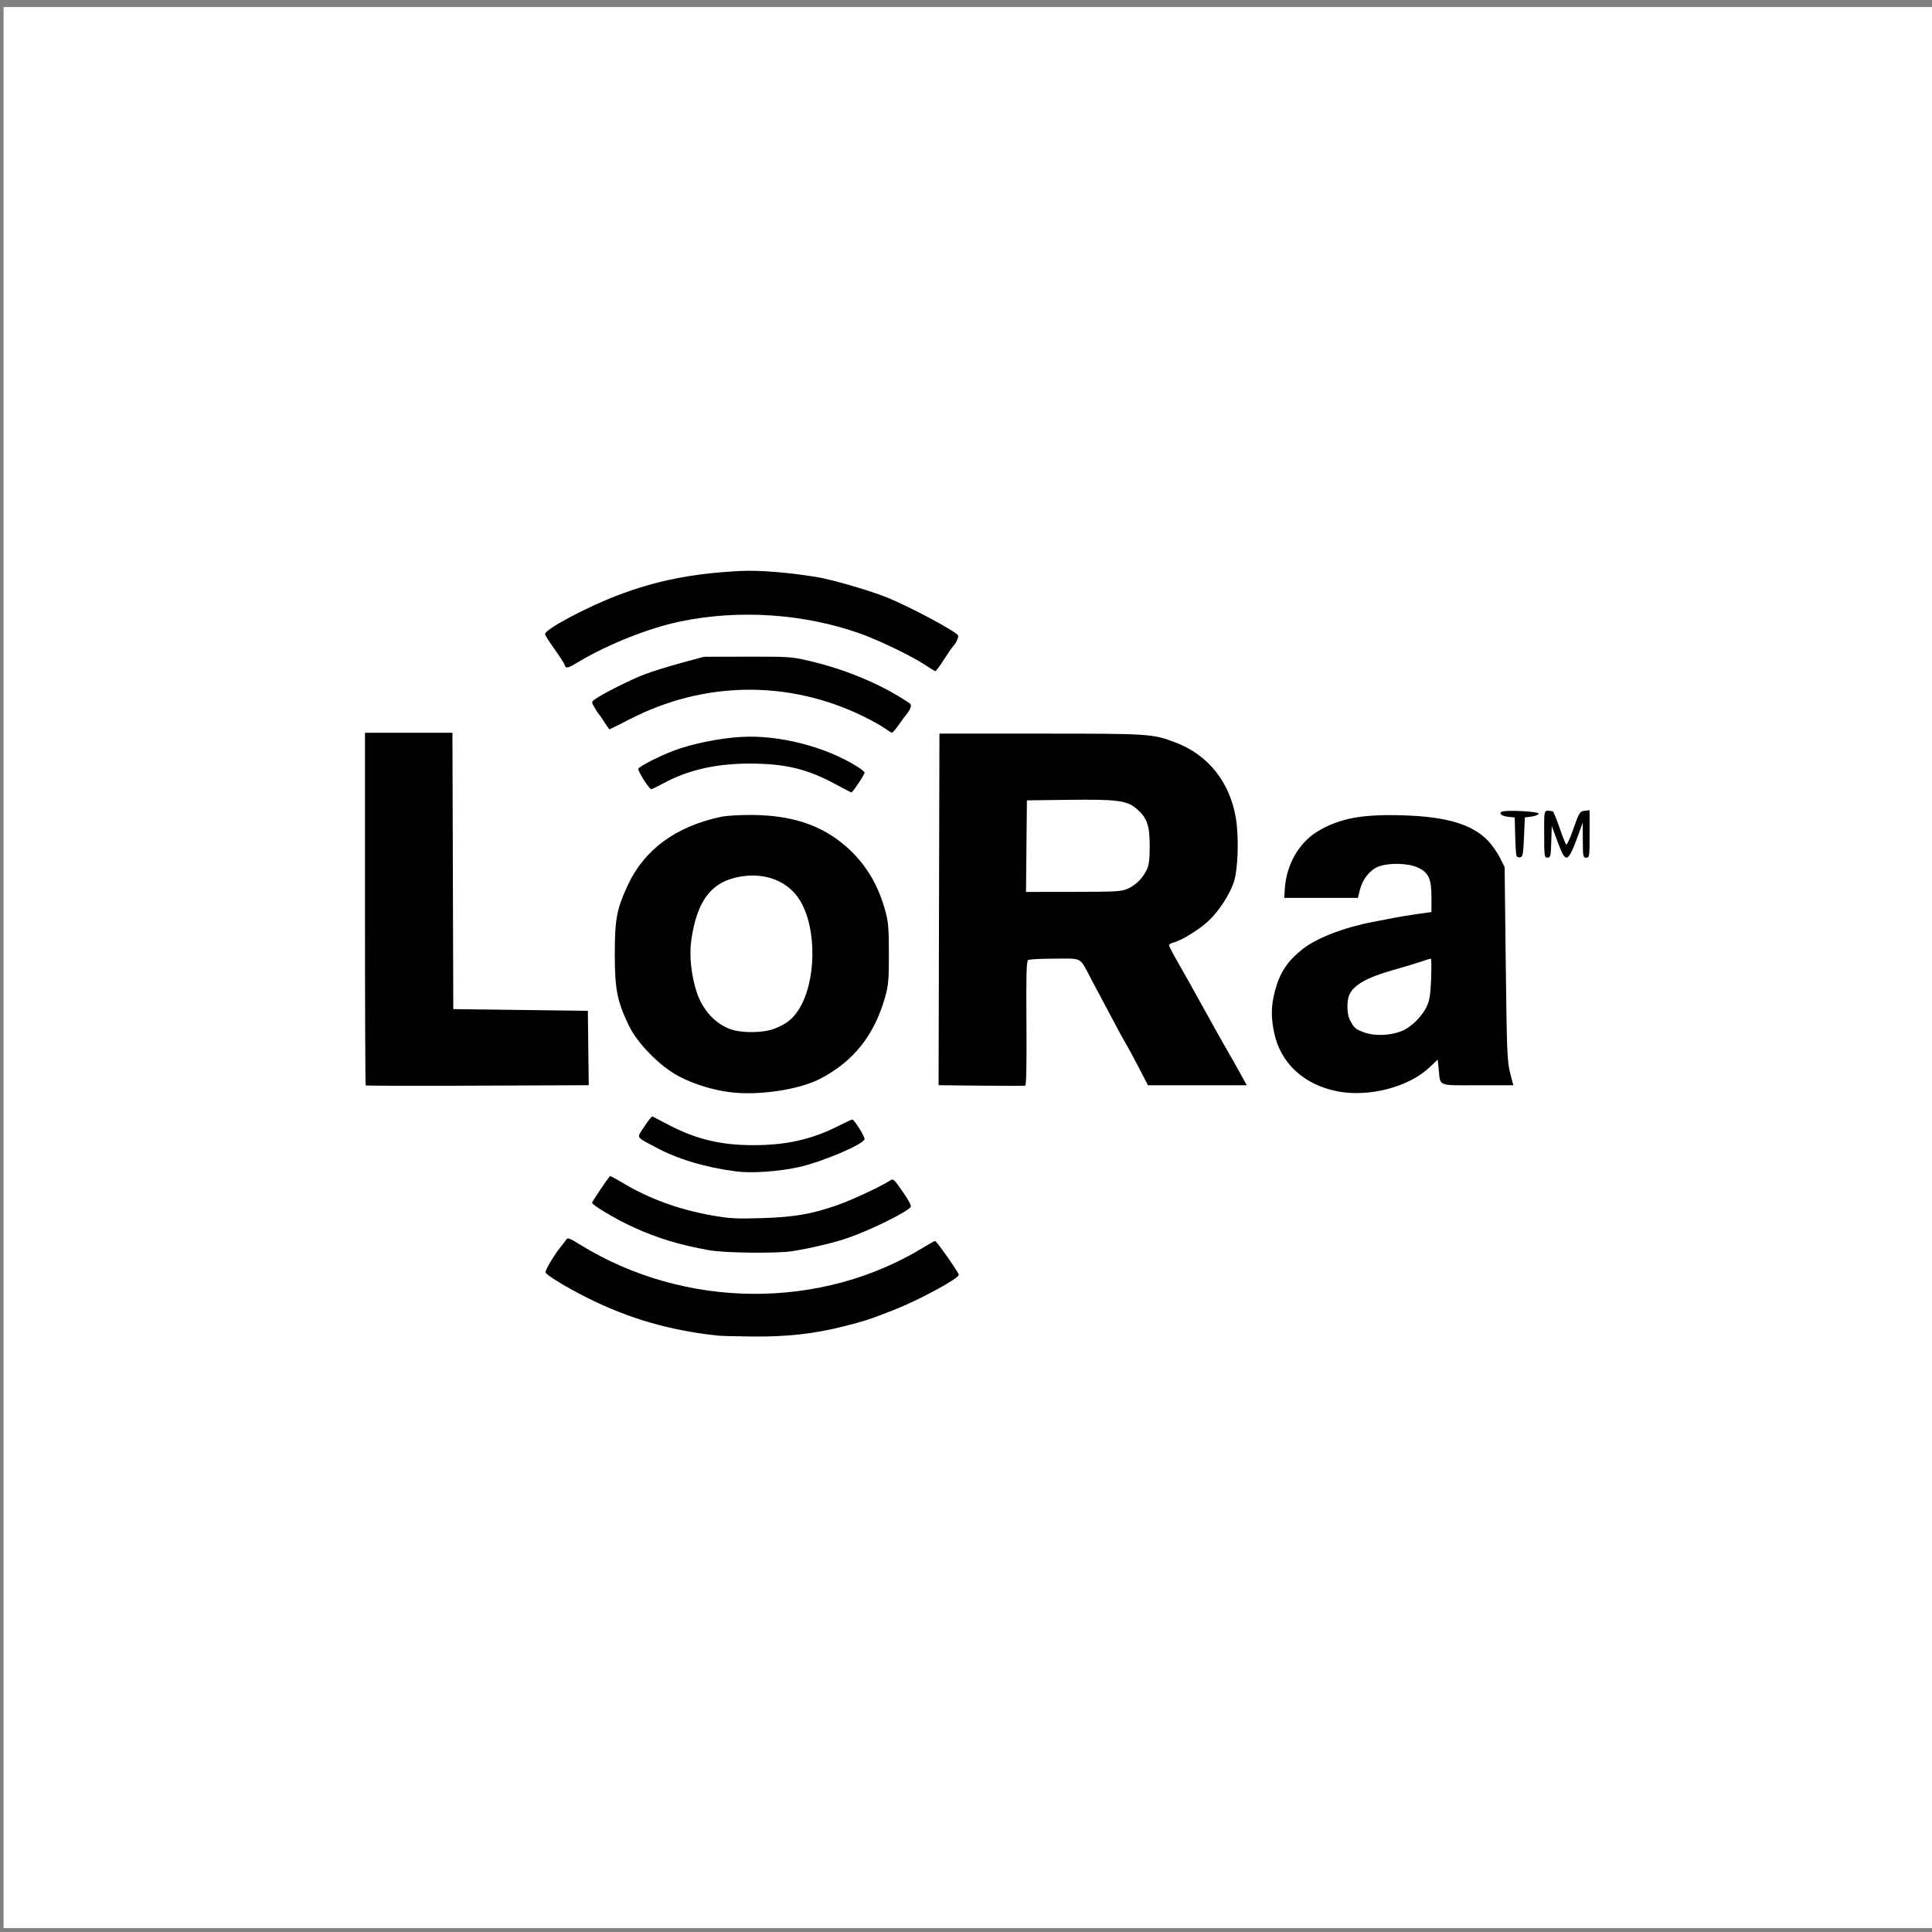
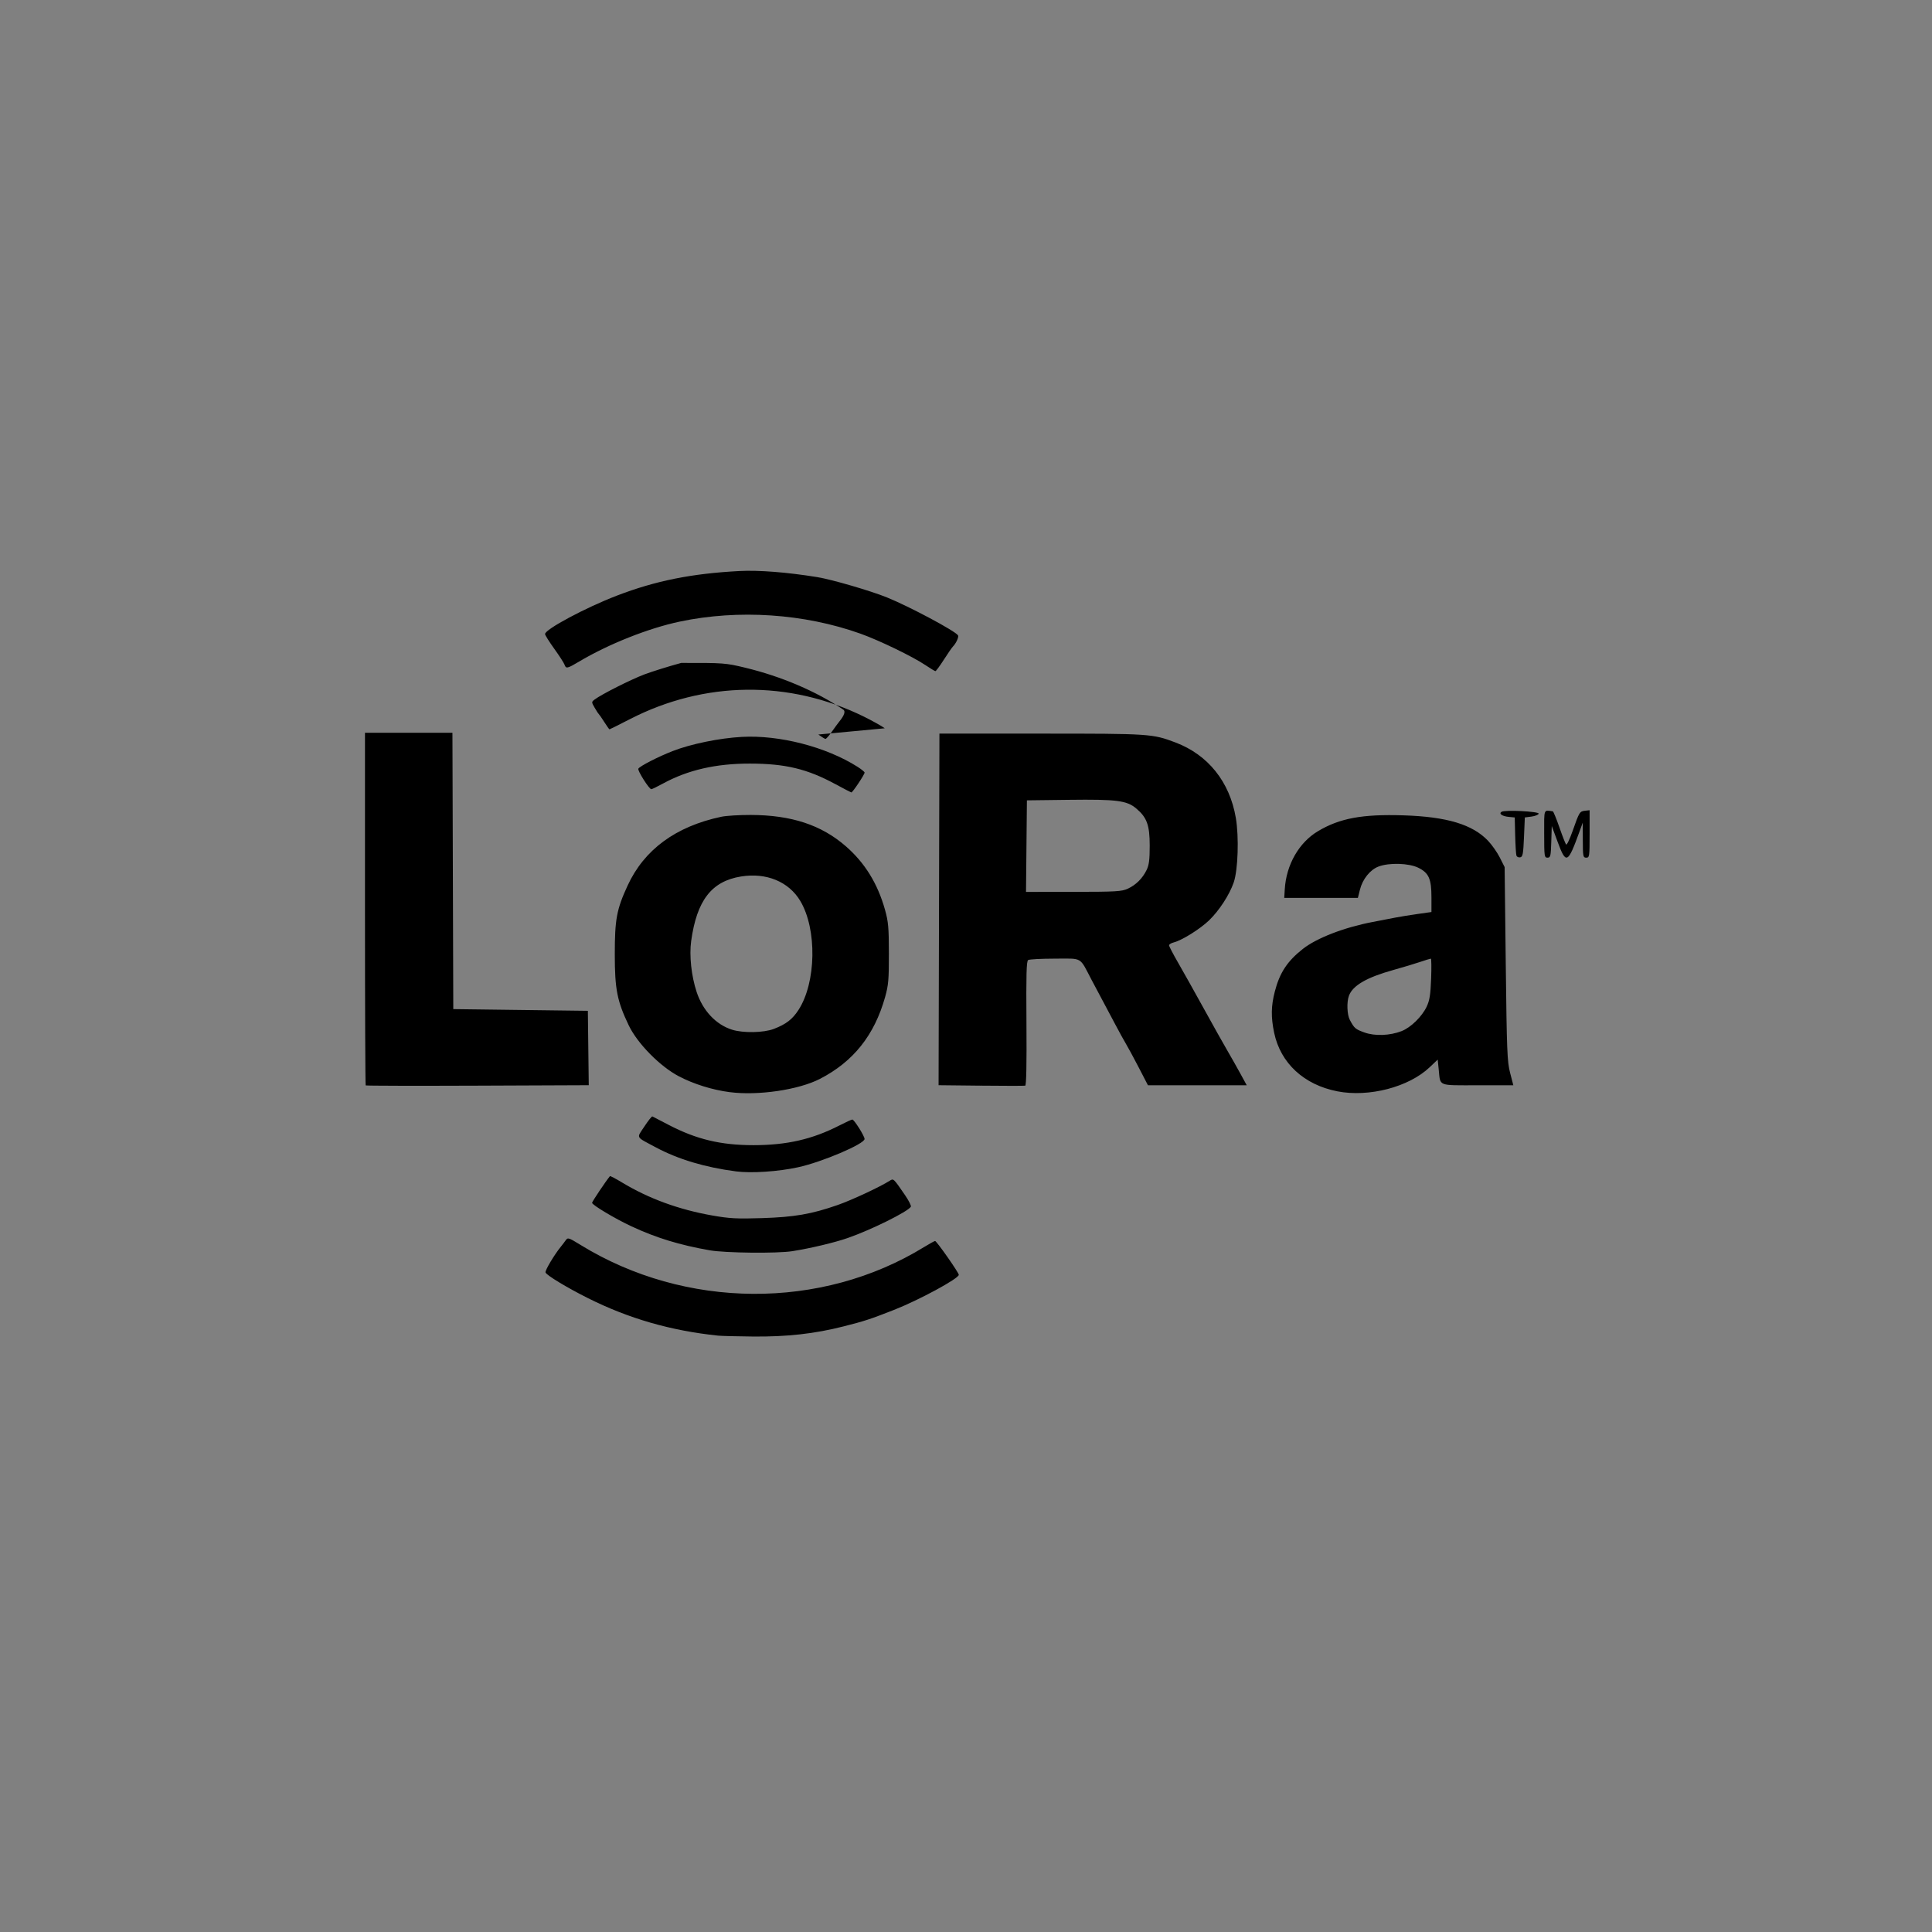
<svg xmlns="http://www.w3.org/2000/svg" xmlns:ns1="http://www.inkscape.org/namespaces/inkscape" xmlns:ns2="http://sodipodi.sourceforge.net/DTD/sodipodi-0.dtd" width="150mm" height="150mm" viewBox="0 0 150 150" version="1.1" id="svg305" xml:space="preserve" ns1:version="1.2.2 (b0a8486541, 2022-12-01)" ns2:docname="logo.svg">
  <rect x="0" y="0" width="150" height="150" fill="#808080" stroke="none" />
  <ns2:namedview id="namedview307" pagecolor="#ffffff" bordercolor="#000000" borderopacity="0.25" ns1:showpageshadow="2" ns1:pageopacity="0.0" ns1:pagecheckerboard="0" ns1:deskcolor="#d1d1d1" ns1:document-units="mm" showgrid="false" ns1:zoom="0.7500982" ns1:cx="397.28131" ns1:cy="243.30148" ns1:window-width="1854" ns1:window-height="1011" ns1:window-x="66" ns1:window-y="32" ns1:window-maximized="1" ns1:current-layer="layer2" />
  <defs id="defs302" />
  <g ns1:groupmode="layer" id="layer2" ns1:label="Layer 2">
-     <rect style="fill:#ffffff;stroke-width:0.264" id="rect399" width="150.094" height="149.153" x="0.278" y="0.545" />
-   </g>
+     </g>
  <g ns1:label="Layer 1" ns1:groupmode="layer" id="layer1">
-     <path style="fill:#000000;stroke-width:0.132" d="m 55.764,103.7 c -3.692,-0.387 -6.948,-1.325 -10.125,-2.918 -1.636,-0.82 -3.202,-1.768 -3.285,-1.988 -0.055,-0.146 0.7,-1.408 1.215,-2.033 0.096,-0.117 0.254,-0.324 0.35,-0.46 0.167,-0.236 0.222,-0.219 1.145,0.349 8.138,5.009 18.692,5.077 26.682,0.171 0.422,-0.259 0.806,-0.471 0.854,-0.471 0.118,0 1.841,2.458 1.841,2.626 0,0.29 -3.104,1.97 -5.044,2.729 -1.862,0.729 -2.249,0.856 -3.902,1.276 -2.242,0.571 -4.397,0.812 -7.032,0.787 -1.232,-0.012 -2.447,-0.043 -2.698,-0.069 z m -0.653,-6.625 c -2.354,-0.414 -4.152,-0.964 -6.073,-1.857 -1.27,-0.59 -3.069,-1.664 -3.069,-1.832 0,-0.091 1.06,-1.675 1.386,-2.07 0.023,-0.028 0.447,0.194 0.942,0.493 2.064,1.247 4.403,2.103 6.995,2.56 1.351,0.238 1.916,0.268 3.868,0.206 2.525,-0.08 3.838,-0.308 5.877,-1.018 1.087,-0.379 3.282,-1.402 4.042,-1.885 0.295,-0.188 0.287,-0.195 1.192,1.125 0.289,0.421 0.49,0.824 0.447,0.894 -0.234,0.385 -3.073,1.792 -4.898,2.427 -1.028,0.358 -2.876,0.797 -4.31,1.024 -1.167,0.185 -5.206,0.142 -6.4,-0.068 z m 2.024,-6.13 c -2.394,-0.311 -4.486,-0.938 -6.21,-1.861 -1.614,-0.864 -1.513,-0.682 -0.896,-1.622 0.297,-0.453 0.577,-0.804 0.623,-0.782 0.046,0.022 0.612,0.316 1.259,0.654 2.155,1.124 4.048,1.577 6.59,1.577 2.582,0 4.575,-0.457 6.664,-1.527 0.5,-0.256 0.955,-0.465 1.01,-0.463 0.143,0.003 0.95,1.285 0.95,1.509 0,0.386 -3.303,1.792 -5.159,2.196 -1.559,0.339 -3.629,0.477 -4.832,0.32 z m -0.474,-6.149 c -1.347,-0.174 -2.809,-0.63 -3.959,-1.235 -1.467,-0.771 -3.213,-2.545 -3.886,-3.951 -0.902,-1.883 -1.084,-2.808 -1.084,-5.514 0,-2.722 0.143,-3.491 0.993,-5.335 1.289,-2.797 3.74,-4.598 7.274,-5.347 0.381,-0.081 1.409,-0.144 2.286,-0.141 3.156,0.01 5.477,0.773 7.378,2.425 1.483,1.289 2.481,2.906 3.05,4.943 0.257,0.92 0.297,1.376 0.3,3.388 0.003,2.029 -0.035,2.461 -0.295,3.388 -0.832,2.963 -2.468,5.015 -5.064,6.35 -1.653,0.85 -4.795,1.312 -6.992,1.028 z m 3.425,-4.913 c 0.946,-0.366 1.435,-0.741 1.905,-1.465 1.384,-2.128 1.455,-6.267 0.144,-8.467 -0.893,-1.499 -2.64,-2.22 -4.606,-1.9 -2.285,0.371 -3.43,1.856 -3.867,5.013 -0.156,1.125 0.015,2.714 0.425,3.954 0.478,1.445 1.494,2.53 2.743,2.926 0.867,0.275 2.462,0.245 3.255,-0.061 z m 43.749,4.847 c -2.595,-0.501 -4.42,-2.192 -4.911,-4.552 -0.253,-1.215 -0.239,-2.065 0.052,-3.194 0.375,-1.455 0.968,-2.357 2.172,-3.306 1.077,-0.849 3.191,-1.666 5.42,-2.095 0.611,-0.118 1.404,-0.271 1.763,-0.34 0.359,-0.07 1.138,-0.196 1.73,-0.28 l 1.077,-0.153 v -1.127 c 0,-1.45 -0.203,-1.908 -1.023,-2.312 -0.73,-0.359 -2.262,-0.405 -3.086,-0.092 -0.653,0.248 -1.238,0.976 -1.443,1.796 l -0.159,0.636 h -2.859 -2.859 l 0.04,-0.664 c 0.114,-1.907 1.1,-3.632 2.581,-4.515 1.686,-1.005 3.44,-1.33 6.636,-1.228 3.373,0.107 5.363,0.707 6.571,1.979 0.301,0.317 0.712,0.905 0.914,1.307 l 0.368,0.731 0.088,7.507 c 0.08,6.789 0.112,7.599 0.338,8.47 l 0.25,0.963 h -2.773 c -3.143,0 -2.884,0.105 -3.019,-1.218 l -0.08,-0.775 -0.618,0.588 c -1.622,1.544 -4.709,2.351 -7.171,1.876 z m 4.994,-4.679 c 0.706,-0.276 1.574,-1.125 1.937,-1.894 0.229,-0.485 0.298,-0.92 0.346,-2.167 0.033,-0.859 0.023,-1.561 -0.021,-1.561 -0.044,0 -0.419,0.115 -0.832,0.255 -0.413,0.14 -1.339,0.419 -2.058,0.619 -2.092,0.583 -3.171,1.207 -3.469,2.005 -0.184,0.491 -0.148,1.472 0.069,1.878 0.348,0.652 0.425,0.719 1.132,0.975 0.808,0.293 1.985,0.249 2.898,-0.109 z m -80.438,4.22 c -0.03,-0.03 -0.054,-6.203 -0.054,-13.718 V 56.891 h 3.395 3.395 l 0.033,10.728 0.033,10.728 5.224,0.066 5.224,0.066 0.035,2.888 0.035,2.888 -8.633,0.035 c -4.748,0.019 -8.658,0.01 -8.688,-0.02 z m 47.778,0.02 -3.298,-0.035 0.033,-13.649 0.033,-13.649 h 7.901 c 8.454,0 8.638,0.012 10.427,0.689 2.526,0.956 4.204,3.05 4.682,5.843 0.256,1.492 0.172,4.057 -0.163,5.026 -0.334,0.966 -1.131,2.189 -1.917,2.945 -0.705,0.677 -2.105,1.55 -2.743,1.71 -0.198,0.05 -0.359,0.151 -0.359,0.224 0,0.074 0.315,0.68 0.701,1.347 0.386,0.667 1.277,2.259 1.982,3.538 0.705,1.279 1.525,2.744 1.824,3.255 0.299,0.512 0.764,1.334 1.033,1.827 l 0.49,0.897 h -3.835 -3.835 l -0.705,-1.362 c -0.388,-0.749 -0.832,-1.571 -0.987,-1.827 -0.155,-0.256 -0.55,-0.974 -0.877,-1.596 -0.327,-0.622 -0.74,-1.399 -0.918,-1.727 -0.178,-0.328 -0.575,-1.074 -0.883,-1.659 -0.968,-1.841 -0.659,-1.661 -2.853,-1.659 -1.051,0.001 -1.986,0.05 -2.078,0.11 -0.131,0.085 -0.159,1.132 -0.131,4.912 0.023,3.122 -0.01,4.817 -0.095,4.84 -0.072,0.019 -1.615,0.019 -3.429,-9.3e-4 z m 11.396,-15.294 c 0.637,-0.297 1.137,-0.795 1.457,-1.45 0.188,-0.384 0.241,-0.799 0.241,-1.888 0,-1.598 -0.217,-2.194 -1.052,-2.894 -0.73,-0.612 -1.509,-0.712 -5.217,-0.666 l -3.265,0.04 -0.035,3.554 -0.035,3.554 3.692,-0.003 c 3.3,-0.003 3.747,-0.029 4.214,-0.247 z m 30.171,-2.564 c -0.035,-0.097 -0.079,-0.804 -0.098,-1.571 l -0.035,-1.395 -0.457,-0.043 c -0.516,-0.048 -0.801,-0.247 -0.567,-0.395 0.263,-0.167 2.941,-0.03 2.883,0.147 -0.028,0.087 -0.281,0.187 -0.563,0.224 l -0.512,0.066 -0.065,1.526 c -0.056,1.318 -0.097,1.533 -0.294,1.571 -0.126,0.024 -0.257,-0.035 -0.292,-0.131 z m 2.153,-1.682 c 0,-2.007 -0.057,-1.859 0.67,-1.76 0.045,0.006 0.275,0.564 0.51,1.24 0.235,0.676 0.471,1.279 0.524,1.34 0.053,0.061 0.282,-0.42 0.51,-1.068 0.515,-1.466 0.543,-1.511 0.967,-1.558 l 0.346,-0.039 v 1.842 c 0,1.753 -0.013,1.842 -0.261,1.842 -0.244,0 -0.262,-0.09 -0.266,-1.362 l -0.005,-1.362 -0.24,0.664 c -0.921,2.543 -1.052,2.607 -1.709,0.834 l -0.457,-1.233 -0.038,1.229 c -0.034,1.12 -0.06,1.229 -0.294,1.229 -0.242,0 -0.256,-0.1 -0.256,-1.838 z M 64.853,60.877 c -2.182,-1.181 -3.882,-1.589 -6.632,-1.592 -2.634,-0.003 -4.814,0.496 -6.738,1.544 -0.451,0.245 -0.862,0.446 -0.914,0.445 -0.173,-0.003 -1.091,-1.457 -1.007,-1.596 0.122,-0.2 1.553,-0.934 2.676,-1.37 1.41,-0.549 3.622,-1.001 5.355,-1.096 2.925,-0.16 6.537,0.772 8.979,2.317 0.305,0.193 0.555,0.397 0.555,0.453 3.9e-4,0.155 -0.94,1.562 -1.03,1.542 -0.044,-0.01 -0.603,-0.301 -1.242,-0.647 z m 3.84,-4.333 c -0.251,-0.184 -0.986,-0.594 -1.633,-0.912 -5.789,-2.844 -12.37,-2.772 -18.148,0.199 -0.85,0.437 -1.565,0.794 -1.59,0.794 -0.025,0 -0.207,-0.254 -0.404,-0.565 -0.198,-0.311 -0.394,-0.595 -0.436,-0.631 -0.042,-0.037 -0.187,-0.26 -0.322,-0.497 -0.242,-0.423 -0.242,-0.433 0.01,-0.624 0.532,-0.403 2.806,-1.549 3.86,-1.947 0.603,-0.227 1.89,-0.629 2.86,-0.892 l 1.763,-0.478 3.396,-0.007 c 3.284,-0.007 3.447,0.005 4.963,0.37 2.81,0.675 5.553,1.847 7.621,3.256 0.187,0.128 0.08,0.448 -0.313,0.929 -0.1,0.122 -0.36,0.476 -0.578,0.787 -0.218,0.311 -0.441,0.562 -0.494,0.558 -0.053,-0.004 -0.303,-0.157 -0.554,-0.341 z m 3.131,-4.92 c -0.954,-0.646 -3.569,-1.91 -5.024,-2.429 -4.369,-1.557 -9.461,-1.897 -14.022,-0.935 -2.44,0.515 -5.539,1.747 -7.832,3.114 -0.896,0.534 -1.008,0.558 -1.113,0.236 -0.042,-0.128 -0.398,-0.681 -0.792,-1.229 -0.394,-0.548 -0.72,-1.066 -0.723,-1.151 -0.016,-0.362 3.141,-2.051 5.581,-2.987 3.008,-1.153 5.78,-1.71 9.497,-1.908 1.507,-0.08 3.699,0.091 6.063,0.474 1.116,0.181 4.116,1.055 5.399,1.573 1.739,0.703 5.322,2.615 5.524,2.949 0.074,0.122 -0.151,0.616 -0.394,0.863 -0.082,0.083 -0.403,0.548 -0.713,1.032 -0.31,0.485 -0.603,0.881 -0.65,0.881 -0.047,0 -0.407,-0.218 -0.801,-0.484 z" id="path323" />
+     <path style="fill:#000000;stroke-width:0.132" d="m 55.764,103.7 c -3.692,-0.387 -6.948,-1.325 -10.125,-2.918 -1.636,-0.82 -3.202,-1.768 -3.285,-1.988 -0.055,-0.146 0.7,-1.408 1.215,-2.033 0.096,-0.117 0.254,-0.324 0.35,-0.46 0.167,-0.236 0.222,-0.219 1.145,0.349 8.138,5.009 18.692,5.077 26.682,0.171 0.422,-0.259 0.806,-0.471 0.854,-0.471 0.118,0 1.841,2.458 1.841,2.626 0,0.29 -3.104,1.97 -5.044,2.729 -1.862,0.729 -2.249,0.856 -3.902,1.276 -2.242,0.571 -4.397,0.812 -7.032,0.787 -1.232,-0.012 -2.447,-0.043 -2.698,-0.069 z m -0.653,-6.625 c -2.354,-0.414 -4.152,-0.964 -6.073,-1.857 -1.27,-0.59 -3.069,-1.664 -3.069,-1.832 0,-0.091 1.06,-1.675 1.386,-2.07 0.023,-0.028 0.447,0.194 0.942,0.493 2.064,1.247 4.403,2.103 6.995,2.56 1.351,0.238 1.916,0.268 3.868,0.206 2.525,-0.08 3.838,-0.308 5.877,-1.018 1.087,-0.379 3.282,-1.402 4.042,-1.885 0.295,-0.188 0.287,-0.195 1.192,1.125 0.289,0.421 0.49,0.824 0.447,0.894 -0.234,0.385 -3.073,1.792 -4.898,2.427 -1.028,0.358 -2.876,0.797 -4.31,1.024 -1.167,0.185 -5.206,0.142 -6.4,-0.068 z m 2.024,-6.13 c -2.394,-0.311 -4.486,-0.938 -6.21,-1.861 -1.614,-0.864 -1.513,-0.682 -0.896,-1.622 0.297,-0.453 0.577,-0.804 0.623,-0.782 0.046,0.022 0.612,0.316 1.259,0.654 2.155,1.124 4.048,1.577 6.59,1.577 2.582,0 4.575,-0.457 6.664,-1.527 0.5,-0.256 0.955,-0.465 1.01,-0.463 0.143,0.003 0.95,1.285 0.95,1.509 0,0.386 -3.303,1.792 -5.159,2.196 -1.559,0.339 -3.629,0.477 -4.832,0.32 z m -0.474,-6.149 c -1.347,-0.174 -2.809,-0.63 -3.959,-1.235 -1.467,-0.771 -3.213,-2.545 -3.886,-3.951 -0.902,-1.883 -1.084,-2.808 -1.084,-5.514 0,-2.722 0.143,-3.491 0.993,-5.335 1.289,-2.797 3.74,-4.598 7.274,-5.347 0.381,-0.081 1.409,-0.144 2.286,-0.141 3.156,0.01 5.477,0.773 7.378,2.425 1.483,1.289 2.481,2.906 3.05,4.943 0.257,0.92 0.297,1.376 0.3,3.388 0.003,2.029 -0.035,2.461 -0.295,3.388 -0.832,2.963 -2.468,5.015 -5.064,6.35 -1.653,0.85 -4.795,1.312 -6.992,1.028 z m 3.425,-4.913 c 0.946,-0.366 1.435,-0.741 1.905,-1.465 1.384,-2.128 1.455,-6.267 0.144,-8.467 -0.893,-1.499 -2.64,-2.22 -4.606,-1.9 -2.285,0.371 -3.43,1.856 -3.867,5.013 -0.156,1.125 0.015,2.714 0.425,3.954 0.478,1.445 1.494,2.53 2.743,2.926 0.867,0.275 2.462,0.245 3.255,-0.061 z m 43.749,4.847 c -2.595,-0.501 -4.42,-2.192 -4.911,-4.552 -0.253,-1.215 -0.239,-2.065 0.052,-3.194 0.375,-1.455 0.968,-2.357 2.172,-3.306 1.077,-0.849 3.191,-1.666 5.42,-2.095 0.611,-0.118 1.404,-0.271 1.763,-0.34 0.359,-0.07 1.138,-0.196 1.73,-0.28 l 1.077,-0.153 v -1.127 c 0,-1.45 -0.203,-1.908 -1.023,-2.312 -0.73,-0.359 -2.262,-0.405 -3.086,-0.092 -0.653,0.248 -1.238,0.976 -1.443,1.796 l -0.159,0.636 h -2.859 -2.859 l 0.04,-0.664 c 0.114,-1.907 1.1,-3.632 2.581,-4.515 1.686,-1.005 3.44,-1.33 6.636,-1.228 3.373,0.107 5.363,0.707 6.571,1.979 0.301,0.317 0.712,0.905 0.914,1.307 l 0.368,0.731 0.088,7.507 c 0.08,6.789 0.112,7.599 0.338,8.47 l 0.25,0.963 h -2.773 c -3.143,0 -2.884,0.105 -3.019,-1.218 l -0.08,-0.775 -0.618,0.588 c -1.622,1.544 -4.709,2.351 -7.171,1.876 z m 4.994,-4.679 c 0.706,-0.276 1.574,-1.125 1.937,-1.894 0.229,-0.485 0.298,-0.92 0.346,-2.167 0.033,-0.859 0.023,-1.561 -0.021,-1.561 -0.044,0 -0.419,0.115 -0.832,0.255 -0.413,0.14 -1.339,0.419 -2.058,0.619 -2.092,0.583 -3.171,1.207 -3.469,2.005 -0.184,0.491 -0.148,1.472 0.069,1.878 0.348,0.652 0.425,0.719 1.132,0.975 0.808,0.293 1.985,0.249 2.898,-0.109 z m -80.438,4.22 c -0.03,-0.03 -0.054,-6.203 -0.054,-13.718 V 56.891 h 3.395 3.395 l 0.033,10.728 0.033,10.728 5.224,0.066 5.224,0.066 0.035,2.888 0.035,2.888 -8.633,0.035 c -4.748,0.019 -8.658,0.01 -8.688,-0.02 z m 47.778,0.02 -3.298,-0.035 0.033,-13.649 0.033,-13.649 h 7.901 c 8.454,0 8.638,0.012 10.427,0.689 2.526,0.956 4.204,3.05 4.682,5.843 0.256,1.492 0.172,4.057 -0.163,5.026 -0.334,0.966 -1.131,2.189 -1.917,2.945 -0.705,0.677 -2.105,1.55 -2.743,1.71 -0.198,0.05 -0.359,0.151 -0.359,0.224 0,0.074 0.315,0.68 0.701,1.347 0.386,0.667 1.277,2.259 1.982,3.538 0.705,1.279 1.525,2.744 1.824,3.255 0.299,0.512 0.764,1.334 1.033,1.827 l 0.49,0.897 h -3.835 -3.835 l -0.705,-1.362 c -0.388,-0.749 -0.832,-1.571 -0.987,-1.827 -0.155,-0.256 -0.55,-0.974 -0.877,-1.596 -0.327,-0.622 -0.74,-1.399 -0.918,-1.727 -0.178,-0.328 -0.575,-1.074 -0.883,-1.659 -0.968,-1.841 -0.659,-1.661 -2.853,-1.659 -1.051,0.001 -1.986,0.05 -2.078,0.11 -0.131,0.085 -0.159,1.132 -0.131,4.912 0.023,3.122 -0.01,4.817 -0.095,4.84 -0.072,0.019 -1.615,0.019 -3.429,-9.3e-4 z m 11.396,-15.294 c 0.637,-0.297 1.137,-0.795 1.457,-1.45 0.188,-0.384 0.241,-0.799 0.241,-1.888 0,-1.598 -0.217,-2.194 -1.052,-2.894 -0.73,-0.612 -1.509,-0.712 -5.217,-0.666 l -3.265,0.04 -0.035,3.554 -0.035,3.554 3.692,-0.003 c 3.3,-0.003 3.747,-0.029 4.214,-0.247 z m 30.171,-2.564 c -0.035,-0.097 -0.079,-0.804 -0.098,-1.571 l -0.035,-1.395 -0.457,-0.043 c -0.516,-0.048 -0.801,-0.247 -0.567,-0.395 0.263,-0.167 2.941,-0.03 2.883,0.147 -0.028,0.087 -0.281,0.187 -0.563,0.224 l -0.512,0.066 -0.065,1.526 c -0.056,1.318 -0.097,1.533 -0.294,1.571 -0.126,0.024 -0.257,-0.035 -0.292,-0.131 z m 2.153,-1.682 c 0,-2.007 -0.057,-1.859 0.67,-1.76 0.045,0.006 0.275,0.564 0.51,1.24 0.235,0.676 0.471,1.279 0.524,1.34 0.053,0.061 0.282,-0.42 0.51,-1.068 0.515,-1.466 0.543,-1.511 0.967,-1.558 l 0.346,-0.039 v 1.842 c 0,1.753 -0.013,1.842 -0.261,1.842 -0.244,0 -0.262,-0.09 -0.266,-1.362 l -0.005,-1.362 -0.24,0.664 c -0.921,2.543 -1.052,2.607 -1.709,0.834 l -0.457,-1.233 -0.038,1.229 c -0.034,1.12 -0.06,1.229 -0.294,1.229 -0.242,0 -0.256,-0.1 -0.256,-1.838 z M 64.853,60.877 c -2.182,-1.181 -3.882,-1.589 -6.632,-1.592 -2.634,-0.003 -4.814,0.496 -6.738,1.544 -0.451,0.245 -0.862,0.446 -0.914,0.445 -0.173,-0.003 -1.091,-1.457 -1.007,-1.596 0.122,-0.2 1.553,-0.934 2.676,-1.37 1.41,-0.549 3.622,-1.001 5.355,-1.096 2.925,-0.16 6.537,0.772 8.979,2.317 0.305,0.193 0.555,0.397 0.555,0.453 3.9e-4,0.155 -0.94,1.562 -1.03,1.542 -0.044,-0.01 -0.603,-0.301 -1.242,-0.647 z m 3.84,-4.333 c -0.251,-0.184 -0.986,-0.594 -1.633,-0.912 -5.789,-2.844 -12.37,-2.772 -18.148,0.199 -0.85,0.437 -1.565,0.794 -1.59,0.794 -0.025,0 -0.207,-0.254 -0.404,-0.565 -0.198,-0.311 -0.394,-0.595 -0.436,-0.631 -0.042,-0.037 -0.187,-0.26 -0.322,-0.497 -0.242,-0.423 -0.242,-0.433 0.01,-0.624 0.532,-0.403 2.806,-1.549 3.86,-1.947 0.603,-0.227 1.89,-0.629 2.86,-0.892 c 3.284,-0.007 3.447,0.005 4.963,0.37 2.81,0.675 5.553,1.847 7.621,3.256 0.187,0.128 0.08,0.448 -0.313,0.929 -0.1,0.122 -0.36,0.476 -0.578,0.787 -0.218,0.311 -0.441,0.562 -0.494,0.558 -0.053,-0.004 -0.303,-0.157 -0.554,-0.341 z m 3.131,-4.92 c -0.954,-0.646 -3.569,-1.91 -5.024,-2.429 -4.369,-1.557 -9.461,-1.897 -14.022,-0.935 -2.44,0.515 -5.539,1.747 -7.832,3.114 -0.896,0.534 -1.008,0.558 -1.113,0.236 -0.042,-0.128 -0.398,-0.681 -0.792,-1.229 -0.394,-0.548 -0.72,-1.066 -0.723,-1.151 -0.016,-0.362 3.141,-2.051 5.581,-2.987 3.008,-1.153 5.78,-1.71 9.497,-1.908 1.507,-0.08 3.699,0.091 6.063,0.474 1.116,0.181 4.116,1.055 5.399,1.573 1.739,0.703 5.322,2.615 5.524,2.949 0.074,0.122 -0.151,0.616 -0.394,0.863 -0.082,0.083 -0.403,0.548 -0.713,1.032 -0.31,0.485 -0.603,0.881 -0.65,0.881 -0.047,0 -0.407,-0.218 -0.801,-0.484 z" id="path323" />
  </g>
</svg>